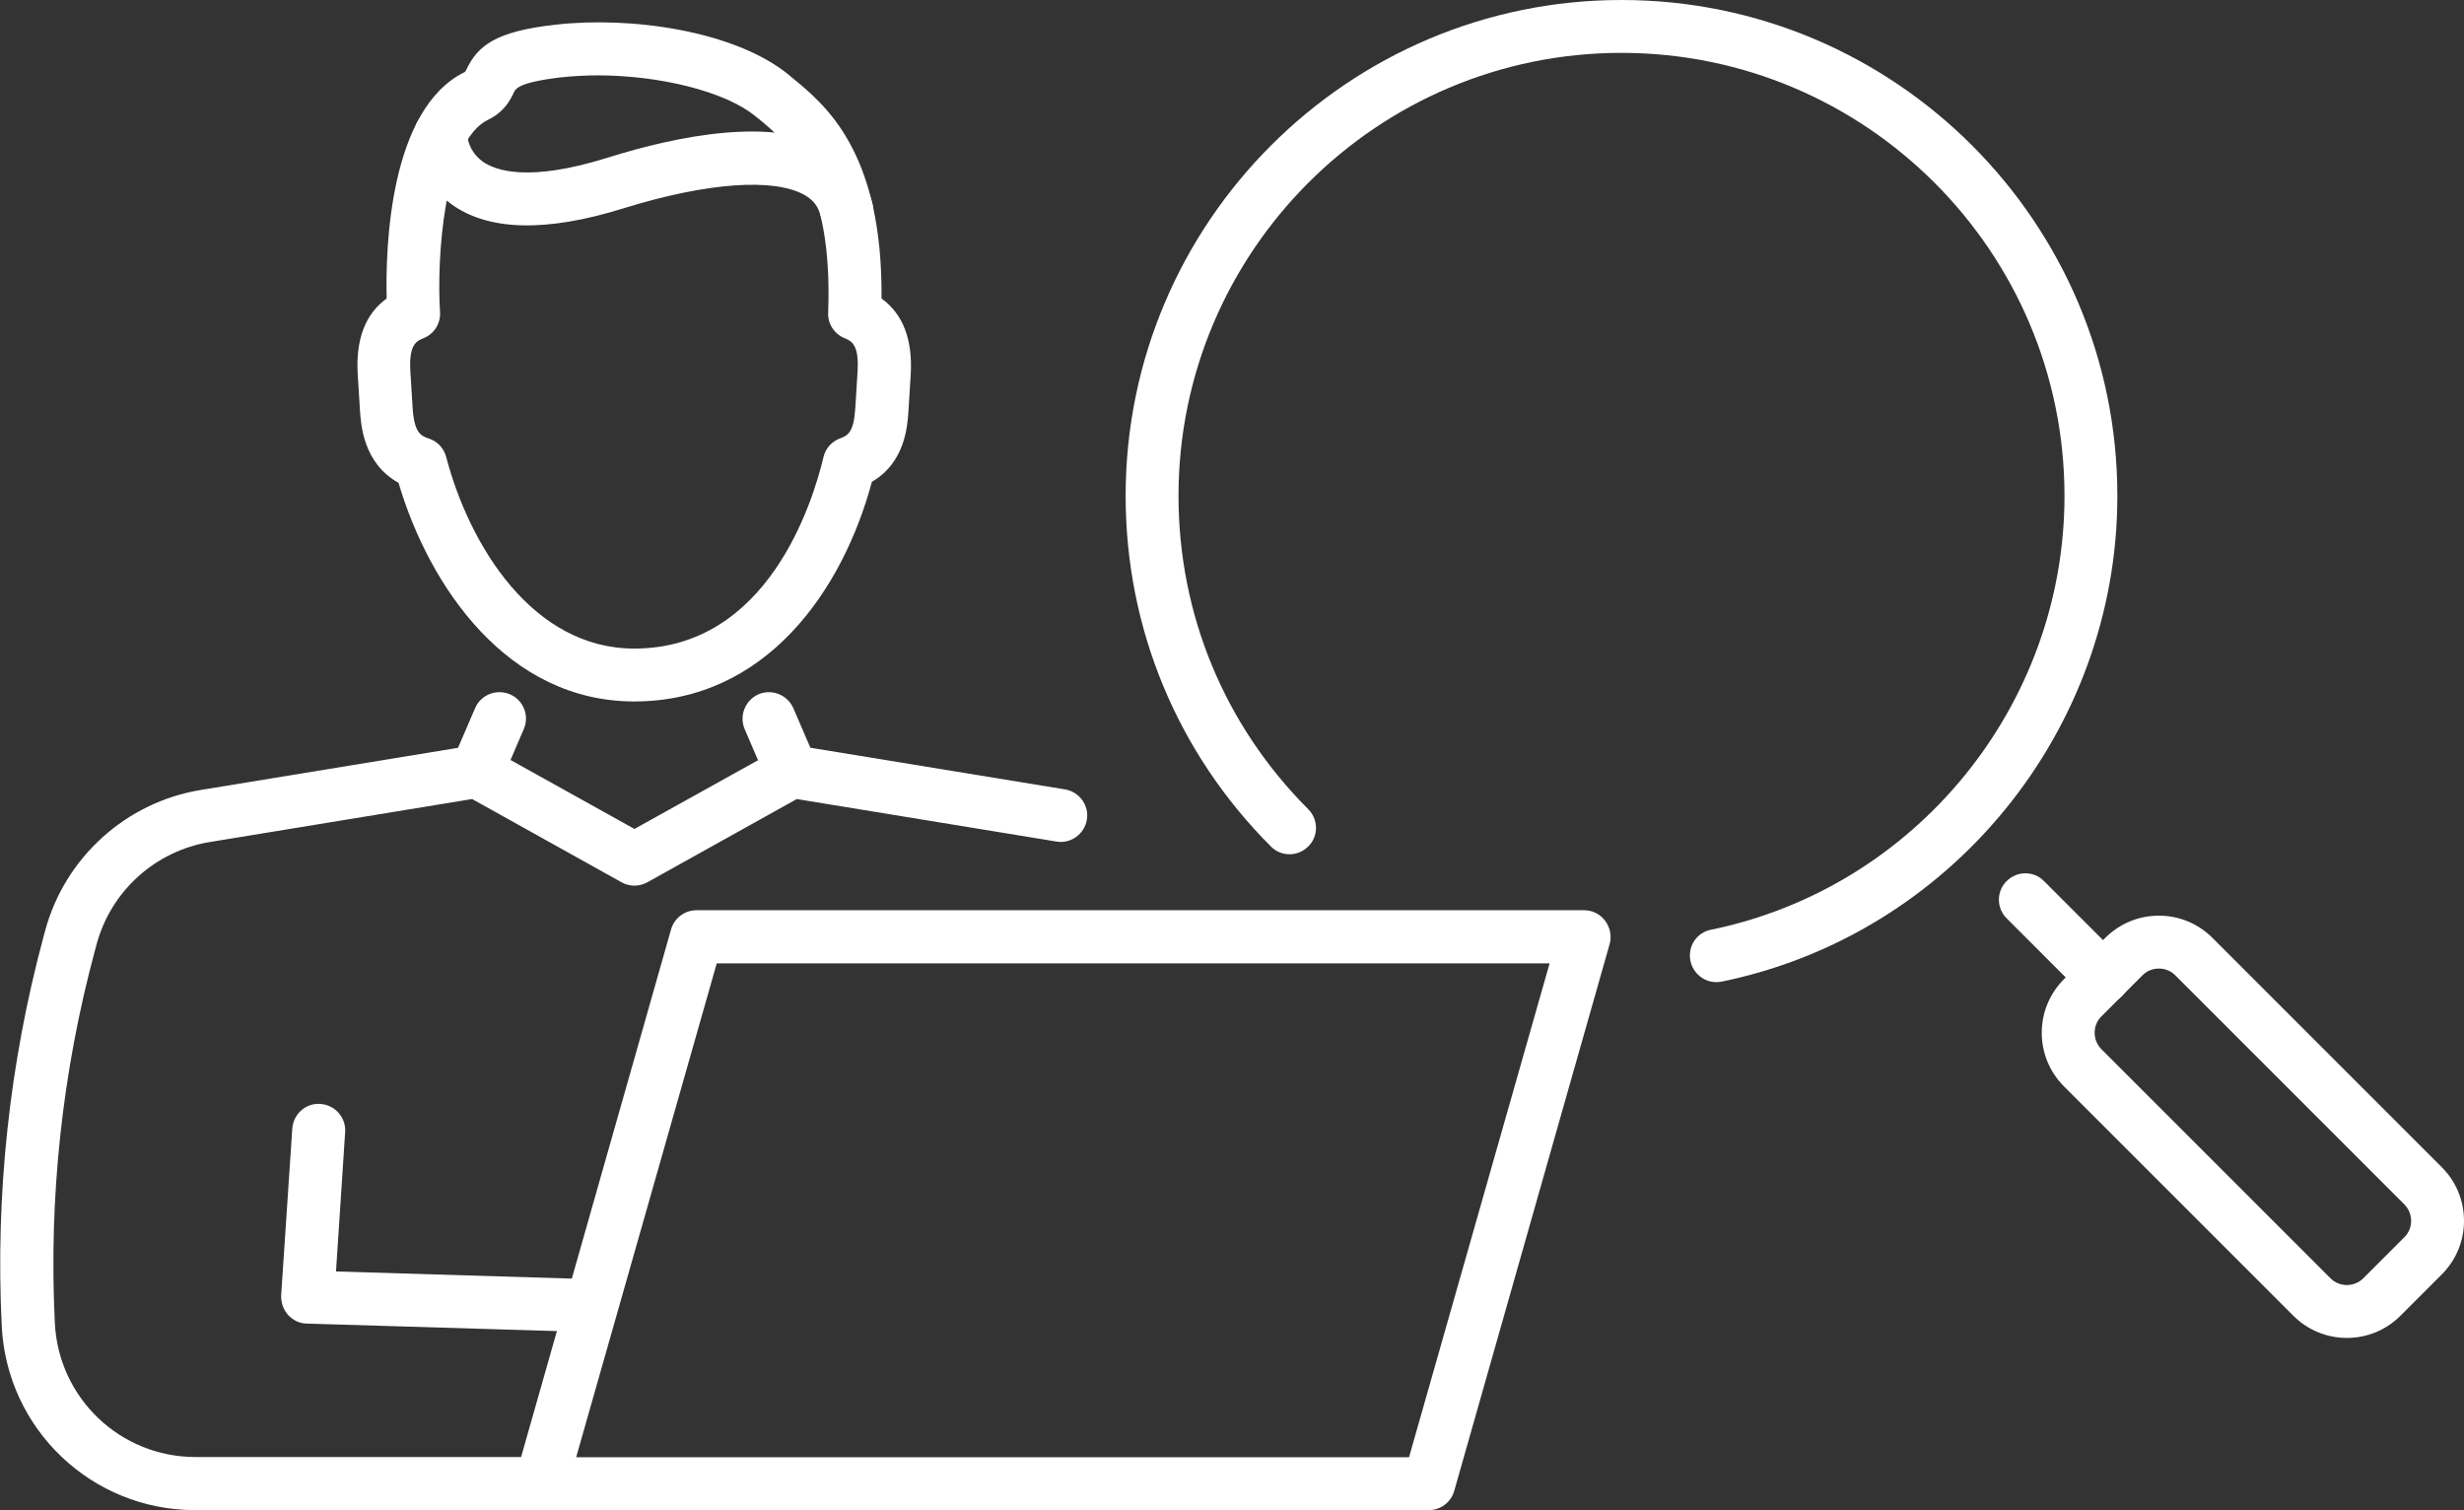
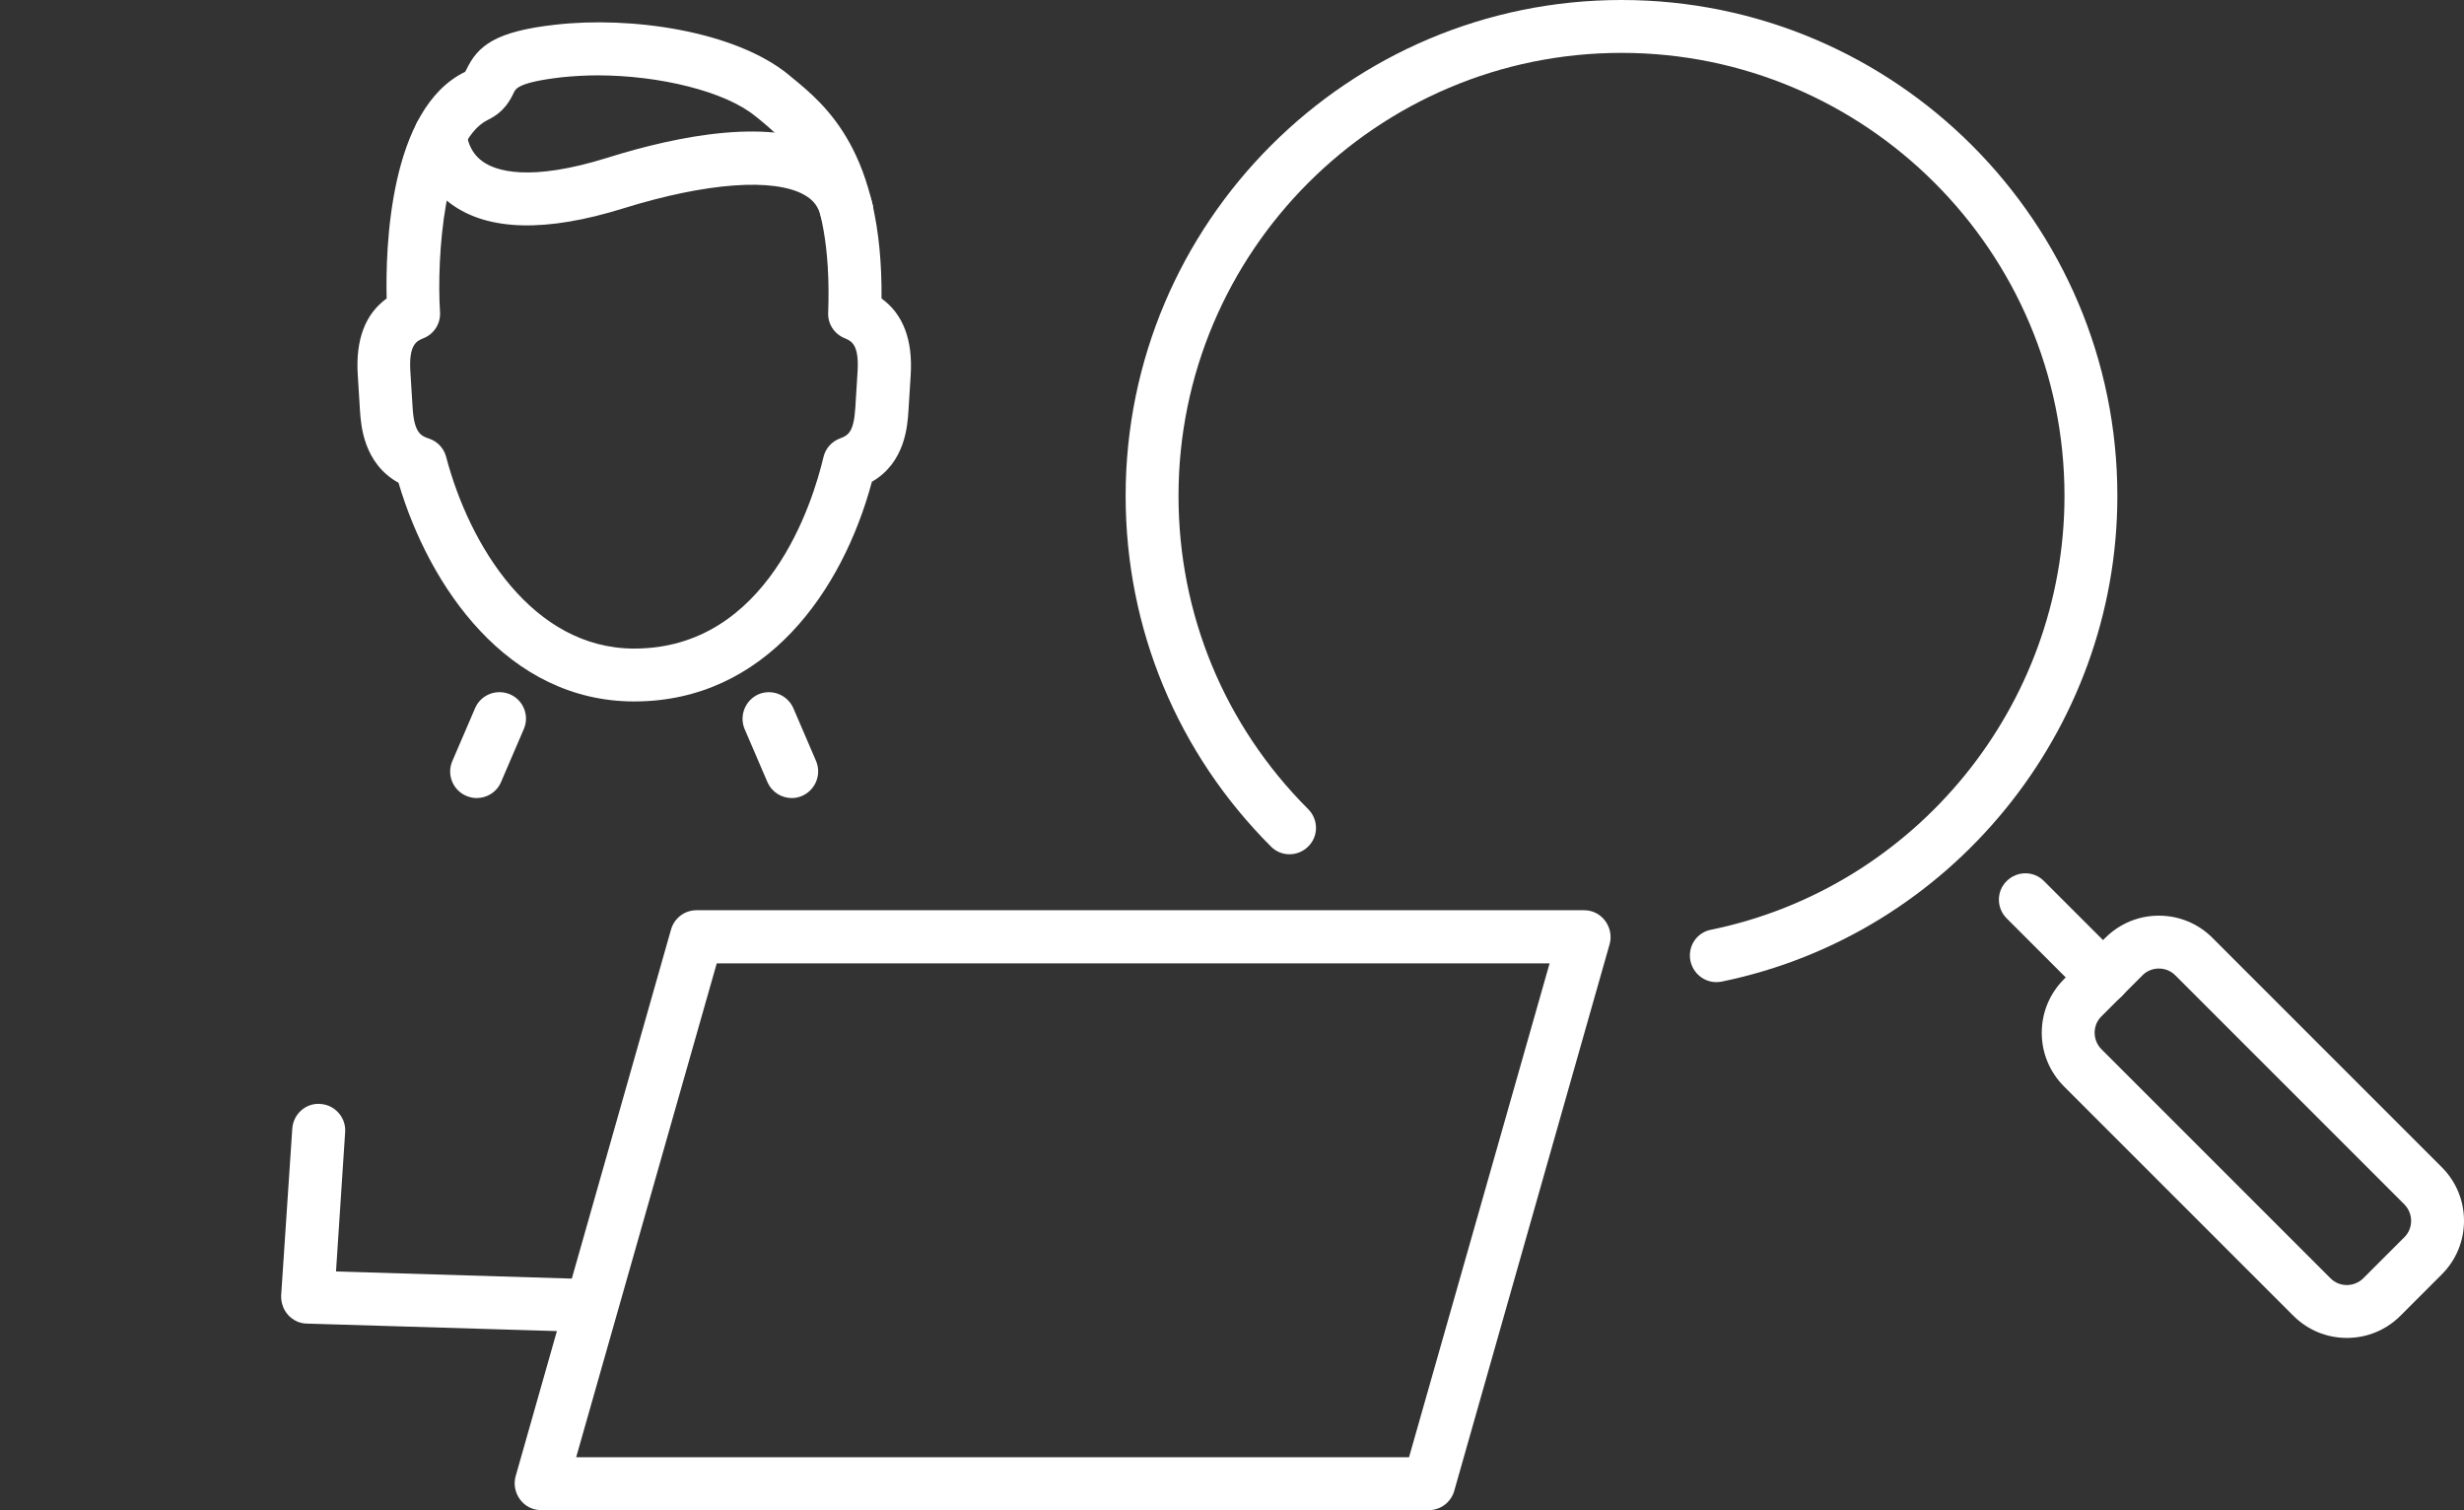
<svg xmlns="http://www.w3.org/2000/svg" id="_レイヤー_2" viewBox="0 0 99.73 61.12">
  <rect x="0" y="0" width="99.73" height="61.12" fill="#333333" stroke="none" />
  <defs>
    <style>.cls-1{fill:#fff;}</style>
  </defs>
  <g id="_デザイン">
    <path class="cls-1" d="m23.8,53.91s-.02,0-.03,0l-11.35-.34c-.29,0-.57-.14-.76-.35s-.29-.5-.28-.79l.45-6.75c.04-.59.55-1.05,1.14-1,.59.04,1.04.55,1,1.14l-.37,5.64,10.24.31c.59.02,1.06.51,1.04,1.1-.02.58-.49,1.04-1.07,1.04Z" />
-     <path class="cls-1" d="m21.9,61.12H7.9c-4.19,0-7.63-3.28-7.83-7.46-.26-5.32.31-10.63,1.7-15.78l.06-.22c.8-2.96,3.28-5.2,6.31-5.69l10.99-1.8c.24-.04.48,0,.69.12l5.86,3.26,5.86-3.26c.21-.12.46-.16.69-.12l10.88,1.78c.58.1.98.65.88,1.23-.1.58-.65.98-1.23.88l-10.51-1.72-6.05,3.37c-.32.18-.72.18-1.04,0l-6.05-3.37-10.62,1.74c-2.2.36-4,1.98-4.58,4.14l-.06.22c-1.33,4.93-1.88,10.01-1.63,15.11.15,3.04,2.65,5.42,5.69,5.42h14.01c.59,0,1.07.48,1.07,1.07s-.48,1.07-1.07,1.07Z" />
    <path class="cls-1" d="m19.29,32.3c-.14,0-.28-.03-.42-.09-.54-.23-.8-.86-.56-1.41l.92-2.14c.23-.54.86-.79,1.41-.56.54.23.8.86.56,1.41l-.92,2.14c-.17.41-.57.65-.99.65Z" />
    <path class="cls-1" d="m32.05,32.3c-.42,0-.81-.24-.99-.65l-.92-2.14c-.23-.54.02-1.17.56-1.41.54-.23,1.17.02,1.41.56l.92,2.14c.23.54-.02,1.17-.56,1.41-.14.06-.28.09-.42.09Z" />
    <path class="cls-1" d="m25.67,28.39c-5.13,0-8.3-4.65-9.54-8.85-1.43-.79-1.52-2.36-1.56-2.92l-.09-1.45c-.09-1.42.3-2.46,1.17-3.09-.05-2.05.11-7.68,3.17-9.17.02-.02.04-.06.06-.1.46-.96,1.17-1.54,3.6-1.81,3.04-.35,7.27.24,9.46,2.04l.08.07c1.4,1.14,3.71,3.03,3.66,8.97.87.63,1.27,1.67,1.18,3.1l-.09,1.45c-.04.6-.13,2.09-1.48,2.87-1.18,4.39-4.28,8.89-9.62,8.89Zm-1.48-25.34c-.5,0-1,.03-1.48.08-1.71.2-1.84.46-1.91.61-.14.29-.37.78-1.05,1.11-1.79.87-2.08,5.62-1.94,7.78.03.46-.24.89-.67,1.06-.27.11-.6.24-.53,1.35l.09,1.45c.06.99.31,1.15.66,1.26.34.11.61.39.7.75.94,3.57,3.49,7.75,7.61,7.75,5.41,0,7.23-5.93,7.66-7.75.08-.35.34-.64.68-.76.33-.12.55-.27.61-1.25l.09-1.45c.07-1.11-.26-1.24-.52-1.35-.42-.17-.69-.58-.67-1.03.2-5.39-1.64-6.89-2.86-7.89l-.09-.07c-1.22-1-3.87-1.65-6.39-1.65Z" />
    <path class="cls-1" d="m34.27,9.6c-.48,0-.92-.33-1.04-.82-.1-.41-.3-.68-.67-.89-1.24-.7-3.97-.5-7.32.54-3.14.98-5.49.92-6.99-.18-1.44-1.06-1.49-2.63-1.49-2.8,0-.59.48-1.07,1.07-1.07h0c.59,0,1.06.47,1.07,1.05,0,.05.05.69.64,1.11.52.37,1.87.84,5.06-.16,2.84-.89,6.72-1.67,9.02-.36.88.5,1.47,1.28,1.7,2.26.14.58-.22,1.15-.8,1.29-.08.02-.17.03-.25.03Zm-15.37-4.16h0,0Z" />
    <path class="cls-1" d="m57.84,61.12H21.9c-.34,0-.65-.16-.85-.43s-.27-.62-.18-.94l6.29-22.13c.13-.46.55-.78,1.03-.78h35.93c.34,0,.65.16.85.43s.27.62.18.94l-6.29,22.13c-.13.46-.55.78-1.03.78Zm-34.52-2.14h33.71l5.69-19.99H29.01l-5.69,19.99Z" />
    <path class="cls-1" d="m69.47,39.75c-.5,0-.94-.35-1.05-.86-.12-.58.25-1.15.83-1.26,8.29-1.7,14.31-9.08,14.31-17.56,0-9.88-8.04-17.93-17.93-17.93s-17.93,8.04-17.93,17.93c0,4.79,1.86,9.29,5.25,12.68.42.42.42,1.1,0,1.51-.42.42-1.1.42-1.51,0-3.79-3.79-5.88-8.83-5.88-14.19,0-11.06,9-20.07,20.07-20.07s20.07,9,20.07,20.07c0,9.49-6.74,17.76-16.02,19.66-.07.01-.14.02-.22.02Z" />
    <path class="cls-1" d="m85.13,40.63c-.27,0-.55-.1-.76-.31l-3.15-3.15c-.42-.42-.42-1.1,0-1.51.42-.42,1.1-.42,1.51,0l3.15,3.15c.42.42.42,1.1,0,1.51-.21.21-.48.31-.76.31Z" />
    <path class="cls-1" d="m94.99,54.15c-.82,0-1.59-.32-2.17-.9l-9.28-9.28c-.58-.58-.9-1.35-.9-2.17s.32-1.59.9-2.17l1.67-1.67c.58-.58,1.35-.9,2.17-.9s1.59.32,2.17.9l9.28,9.28c.58.58.9,1.35.9,2.17s-.32,1.59-.9,2.17l-1.67,1.67c-.58.58-1.35.9-2.17.9Zm-7.61-14.95c-.24,0-.48.09-.66.27l-1.67,1.67c-.36.36-.36.95,0,1.32l9.28,9.28c.36.36.95.36,1.32,0l1.67-1.67c.36-.36.36-.95,0-1.32l-9.28-9.28c-.18-.18-.42-.27-.66-.27Z" />
  </g>
</svg>